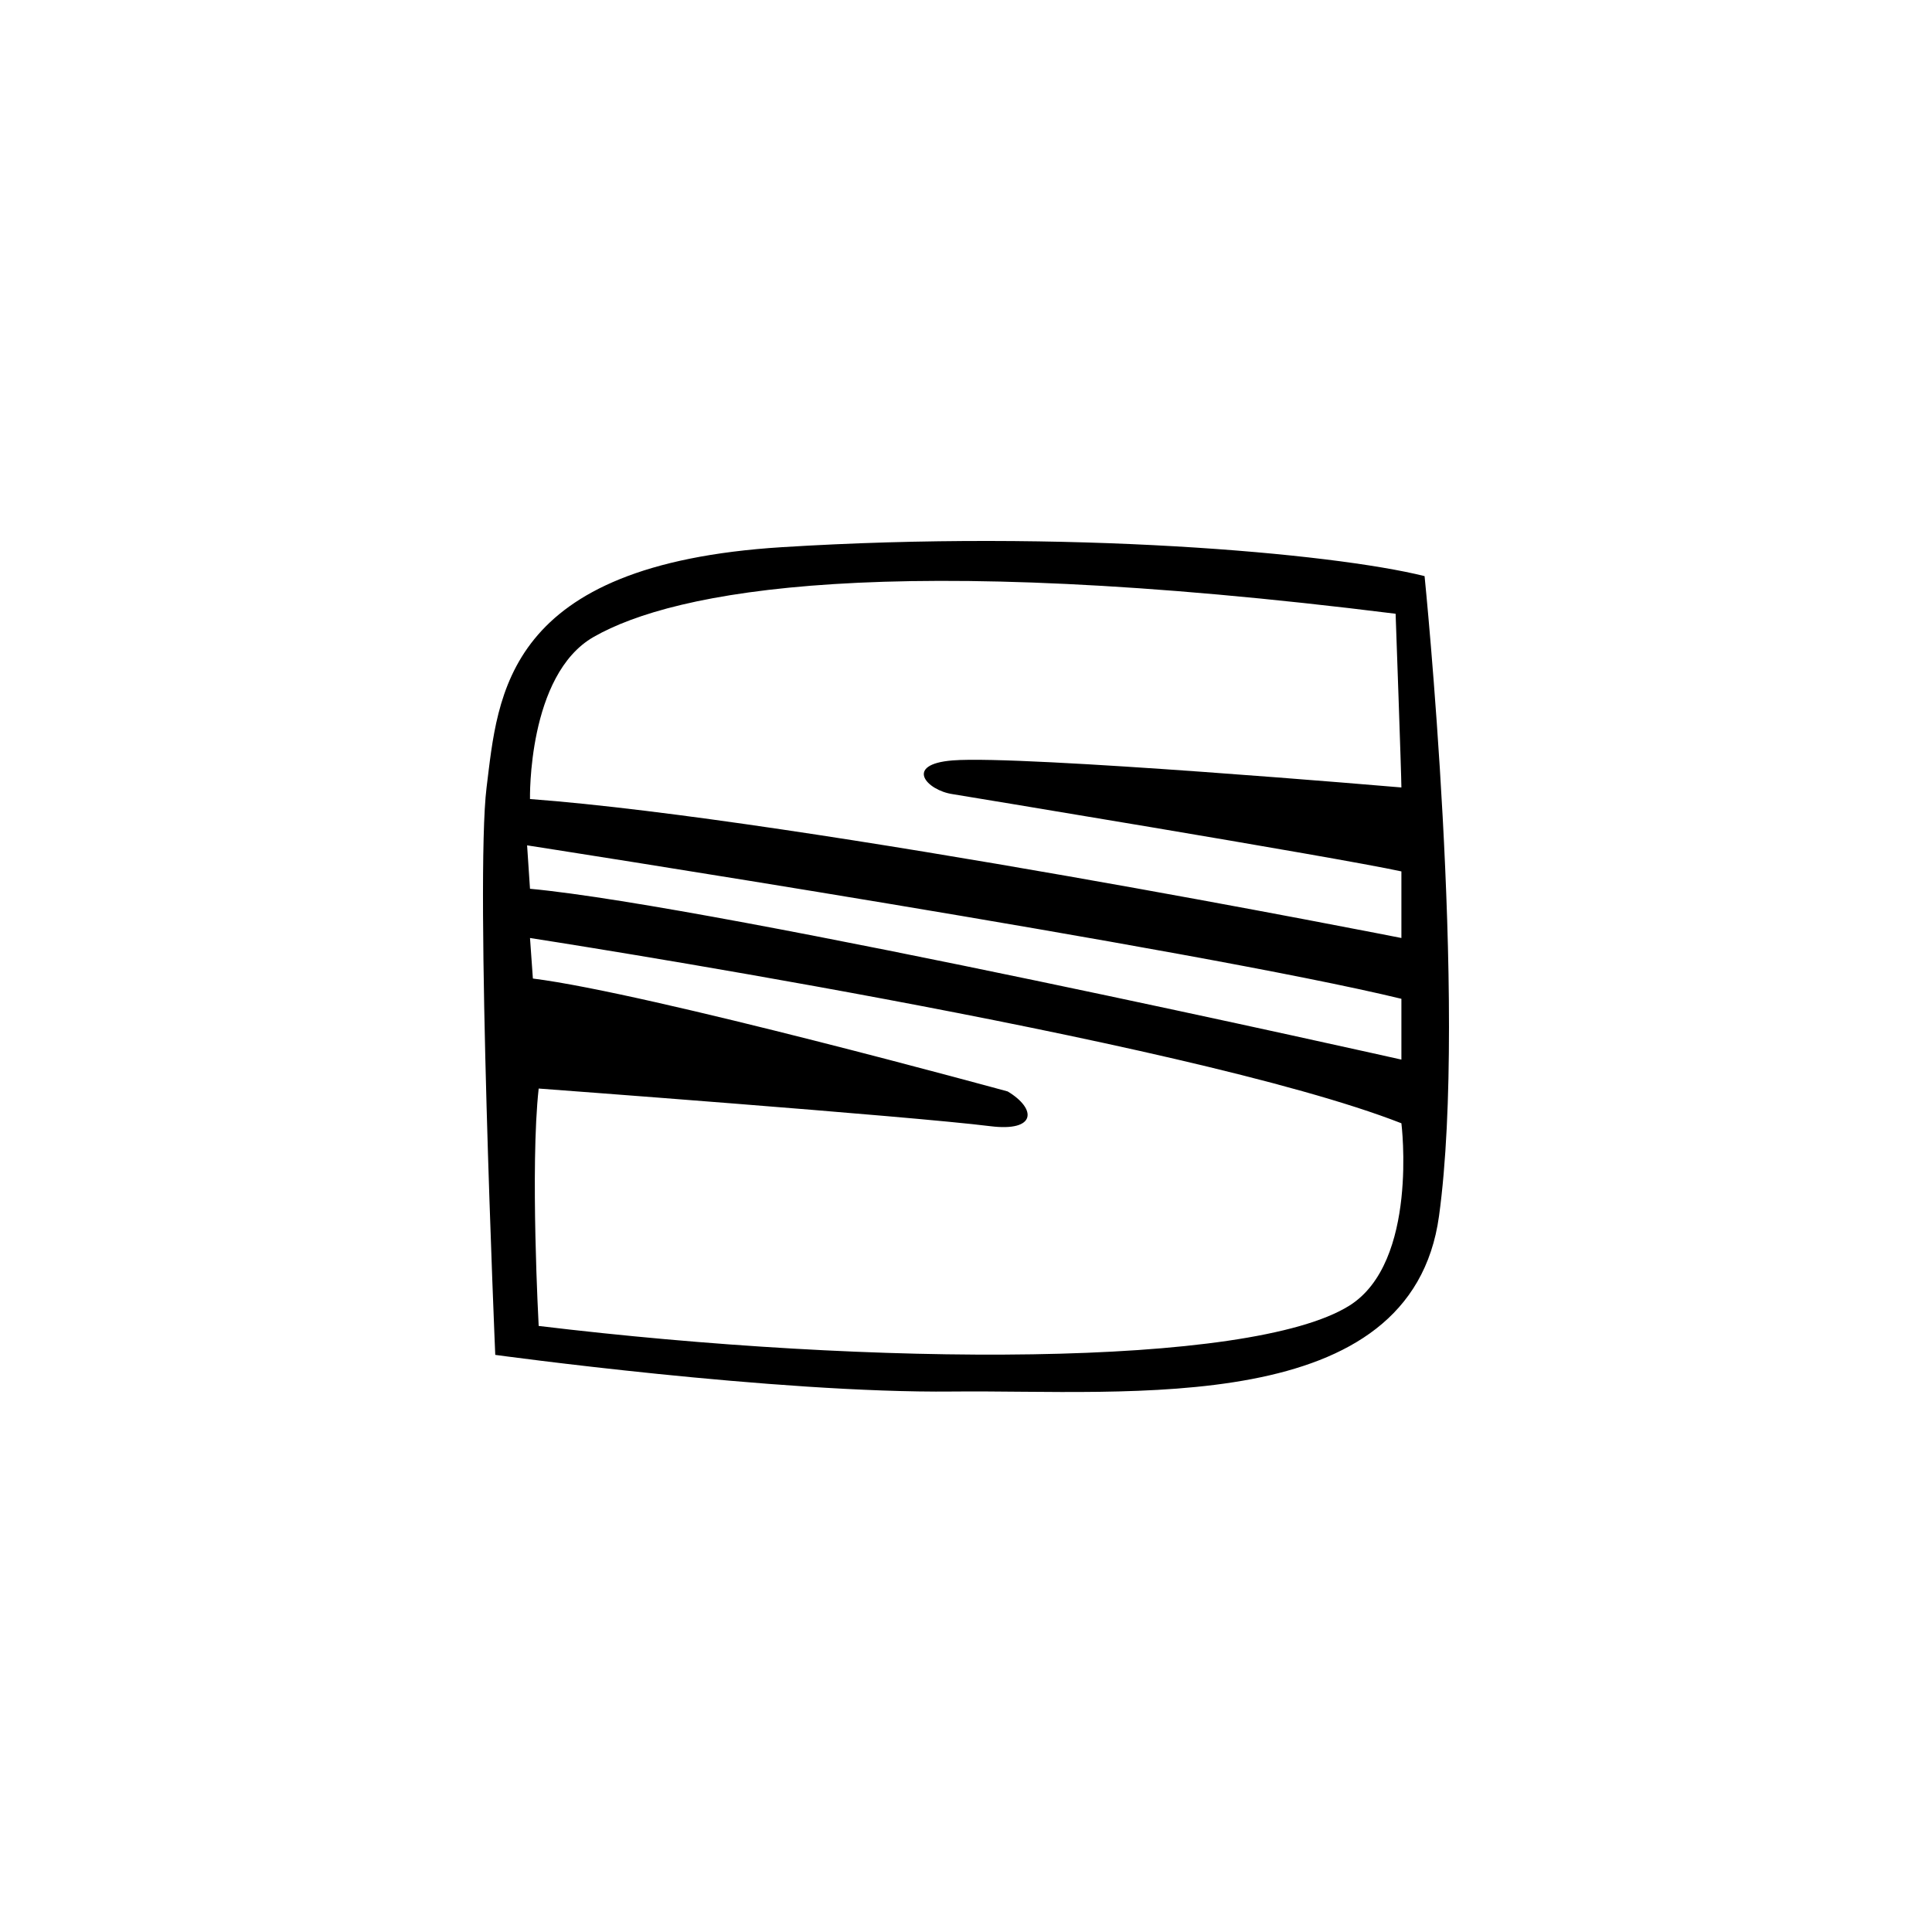
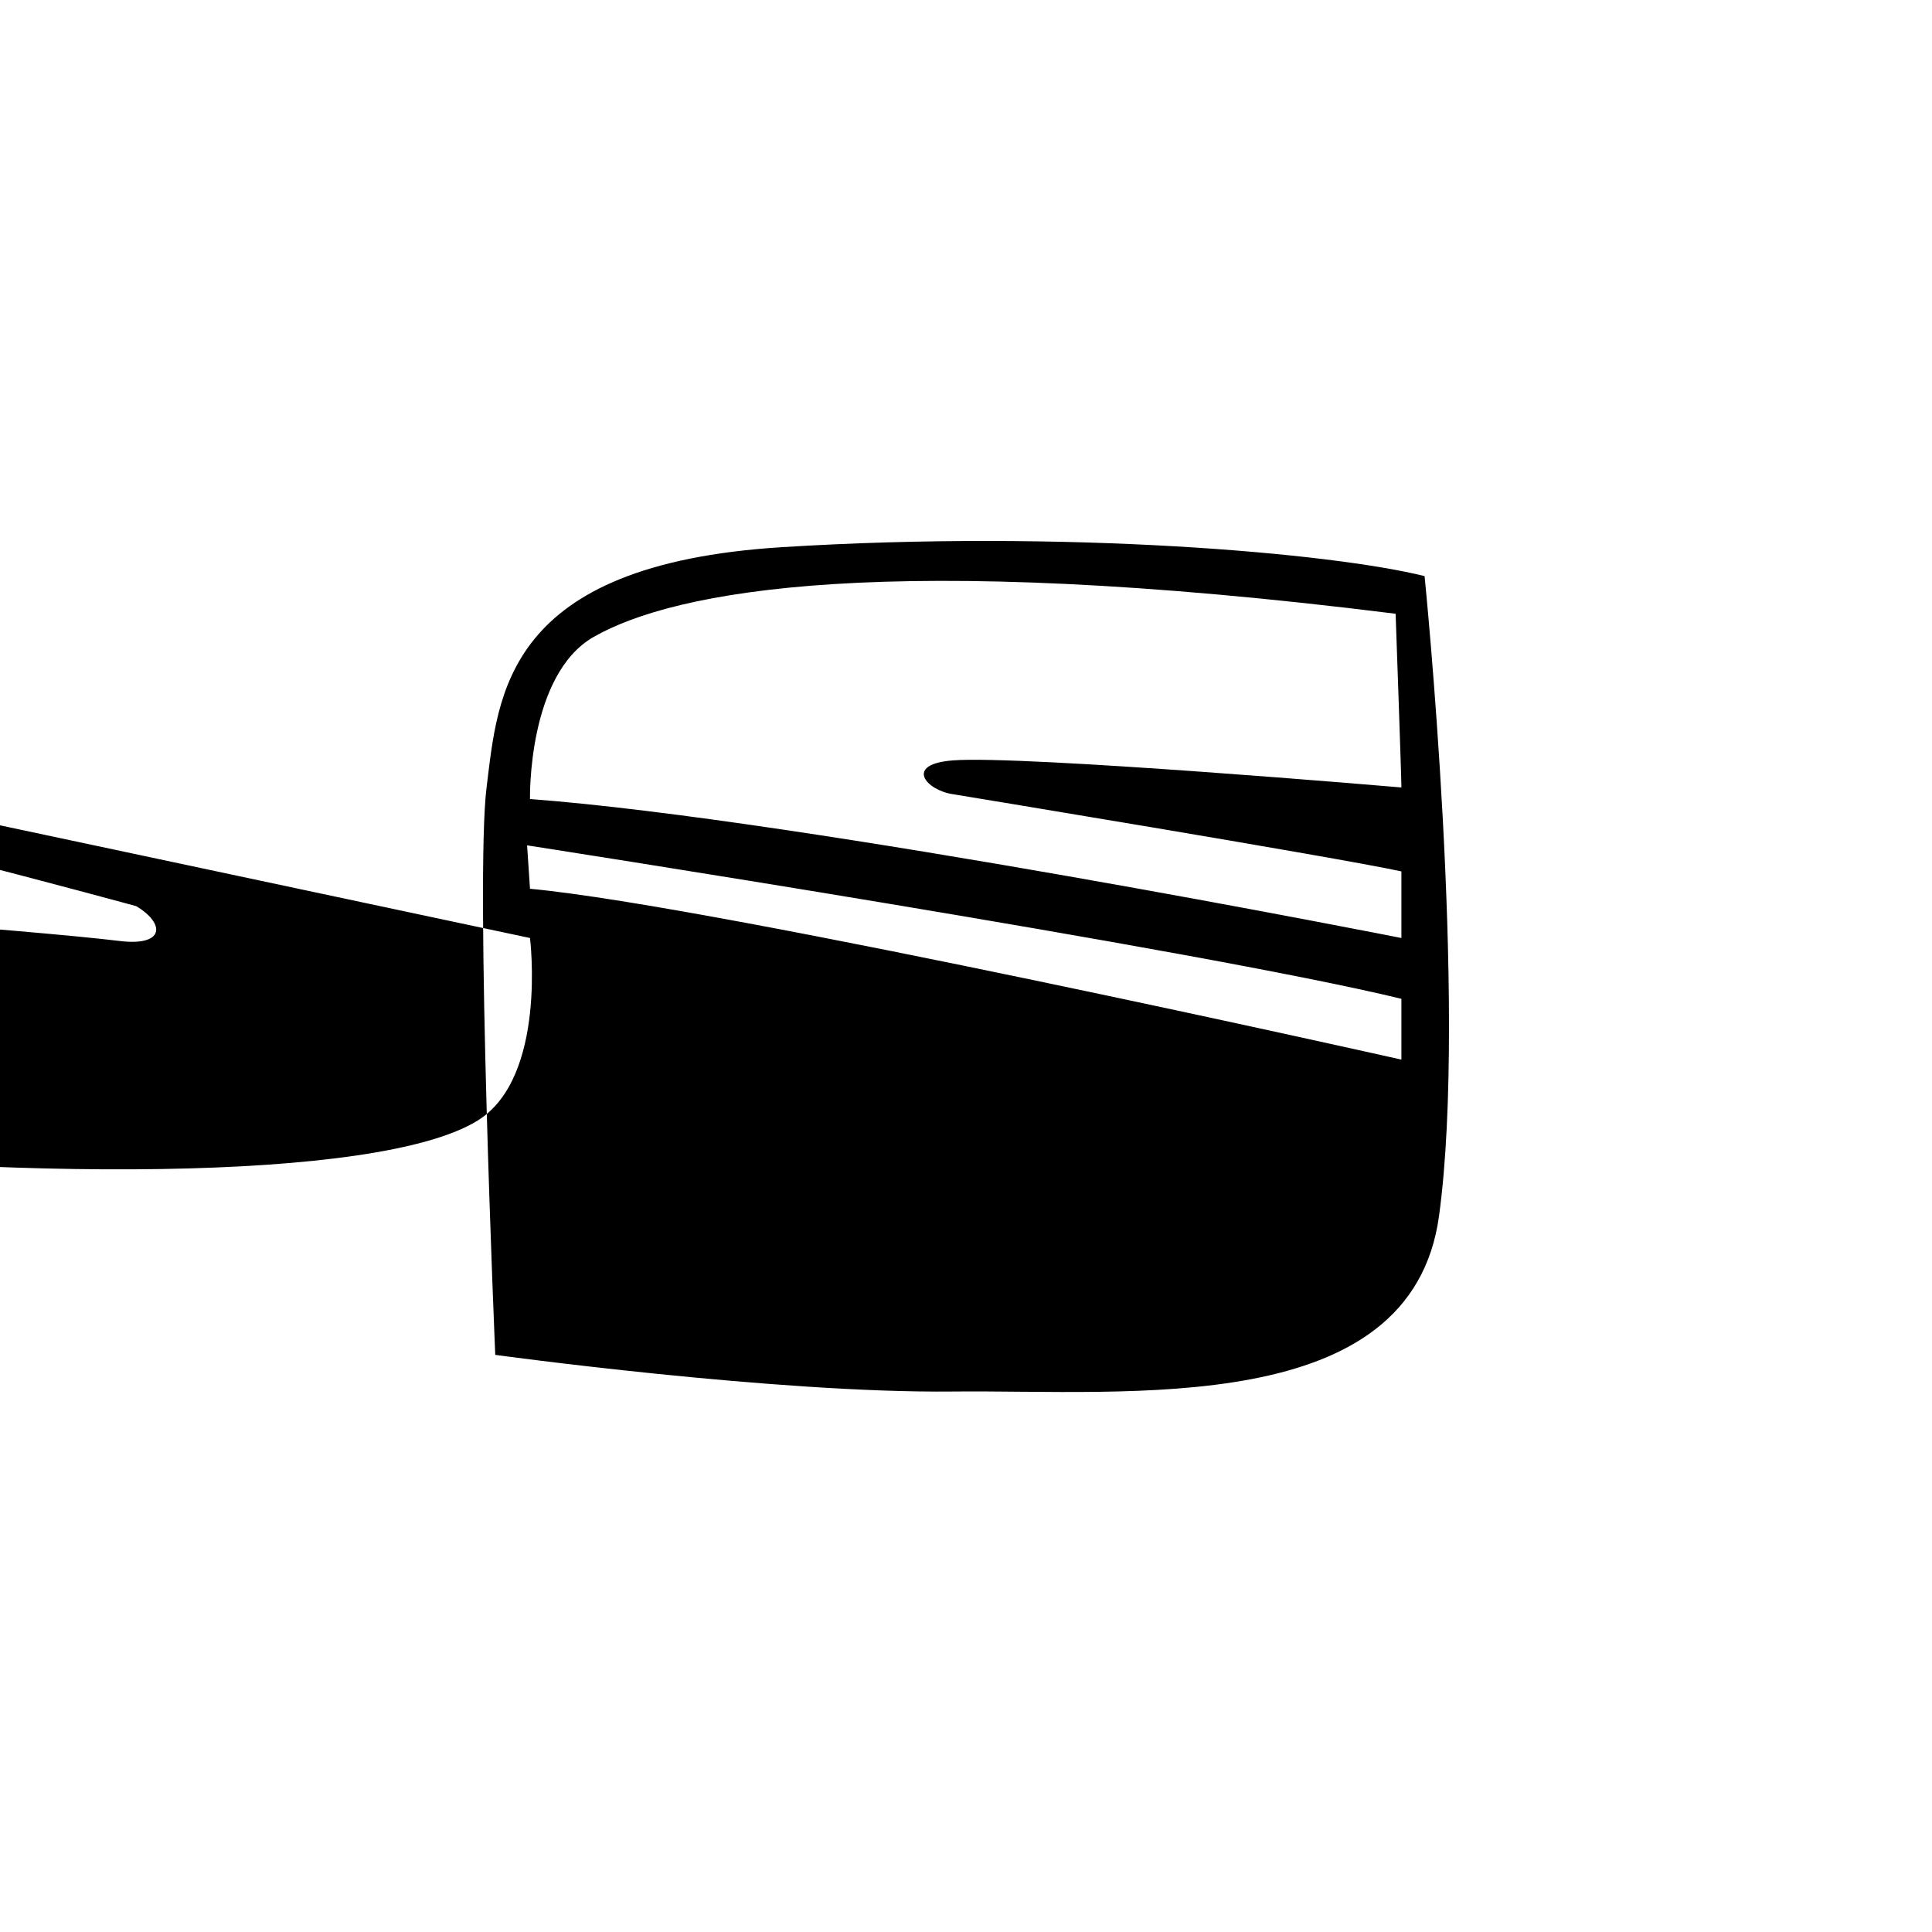
<svg xmlns="http://www.w3.org/2000/svg" viewBox="0 0 400 400" class="">
-   <path fill-rule="evenodd" d="M294.944 119.28c-19.178-4.795-74.334-9.664-133.066-5.993-57.544 3.598-58.74 30.57-61.138 49.75-2.398 19.18 1.798 117.477 1.798 117.477s58.14 7.98 94.704 7.587c36.565-.39 94.945 5.635 100.695-36.354 5.998-43.756-2.993-132.467-2.993-132.467zM109.73 165.433s-.553-25.718 13.187-33.568c16.783-9.59 60.537-17.982 166.03-4.793 0 0 1.198 33.563 1.198 35.963 0 0-78.542-6.733-92.903-5.6-10.188.805-5.395 6.2 0 6.987 0 0 79.12 12.996 92.903 15.993v13.788s-124.072-24.575-180.414-28.77zm-.6 9.588s139.062 21.58 181.015 31.77v12.587S148.69 187.61 109.73 184.012l-.6-8.99zm.6 19.182s136.062 20.98 180.415 38.36c0 0 3.6 28.772-10.787 37.763-20.58 12.865-98.3 12.587-167.83 4.196 0 0-1.797-32.967 0-49.152 0 0 76.76 5.7 93.508 7.795 9.586 1.198 9.59-3.597 3.594-7.193 0 0-74.324-20.38-98.302-23.376l-.597-8.392z" class="" />
+   <path fill-rule="evenodd" d="M294.944 119.28c-19.178-4.795-74.334-9.664-133.066-5.993-57.544 3.598-58.74 30.57-61.138 49.75-2.398 19.18 1.798 117.477 1.798 117.477s58.14 7.98 94.704 7.587c36.565-.39 94.945 5.635 100.695-36.354 5.998-43.756-2.993-132.467-2.993-132.467zM109.73 165.433s-.553-25.718 13.187-33.568c16.783-9.59 60.537-17.982 166.03-4.793 0 0 1.198 33.563 1.198 35.963 0 0-78.542-6.733-92.903-5.6-10.188.805-5.395 6.2 0 6.987 0 0 79.12 12.996 92.903 15.993v13.788s-124.072-24.575-180.414-28.77zm-.6 9.588s139.062 21.58 181.015 31.77v12.587S148.69 187.61 109.73 184.012l-.6-8.99zm.6 19.182c0 0 3.6 28.772-10.787 37.763-20.58 12.865-98.3 12.587-167.83 4.196 0 0-1.797-32.967 0-49.152 0 0 76.76 5.7 93.508 7.795 9.586 1.198 9.59-3.597 3.594-7.193 0 0-74.324-20.38-98.302-23.376l-.597-8.392z" class="" />
</svg>